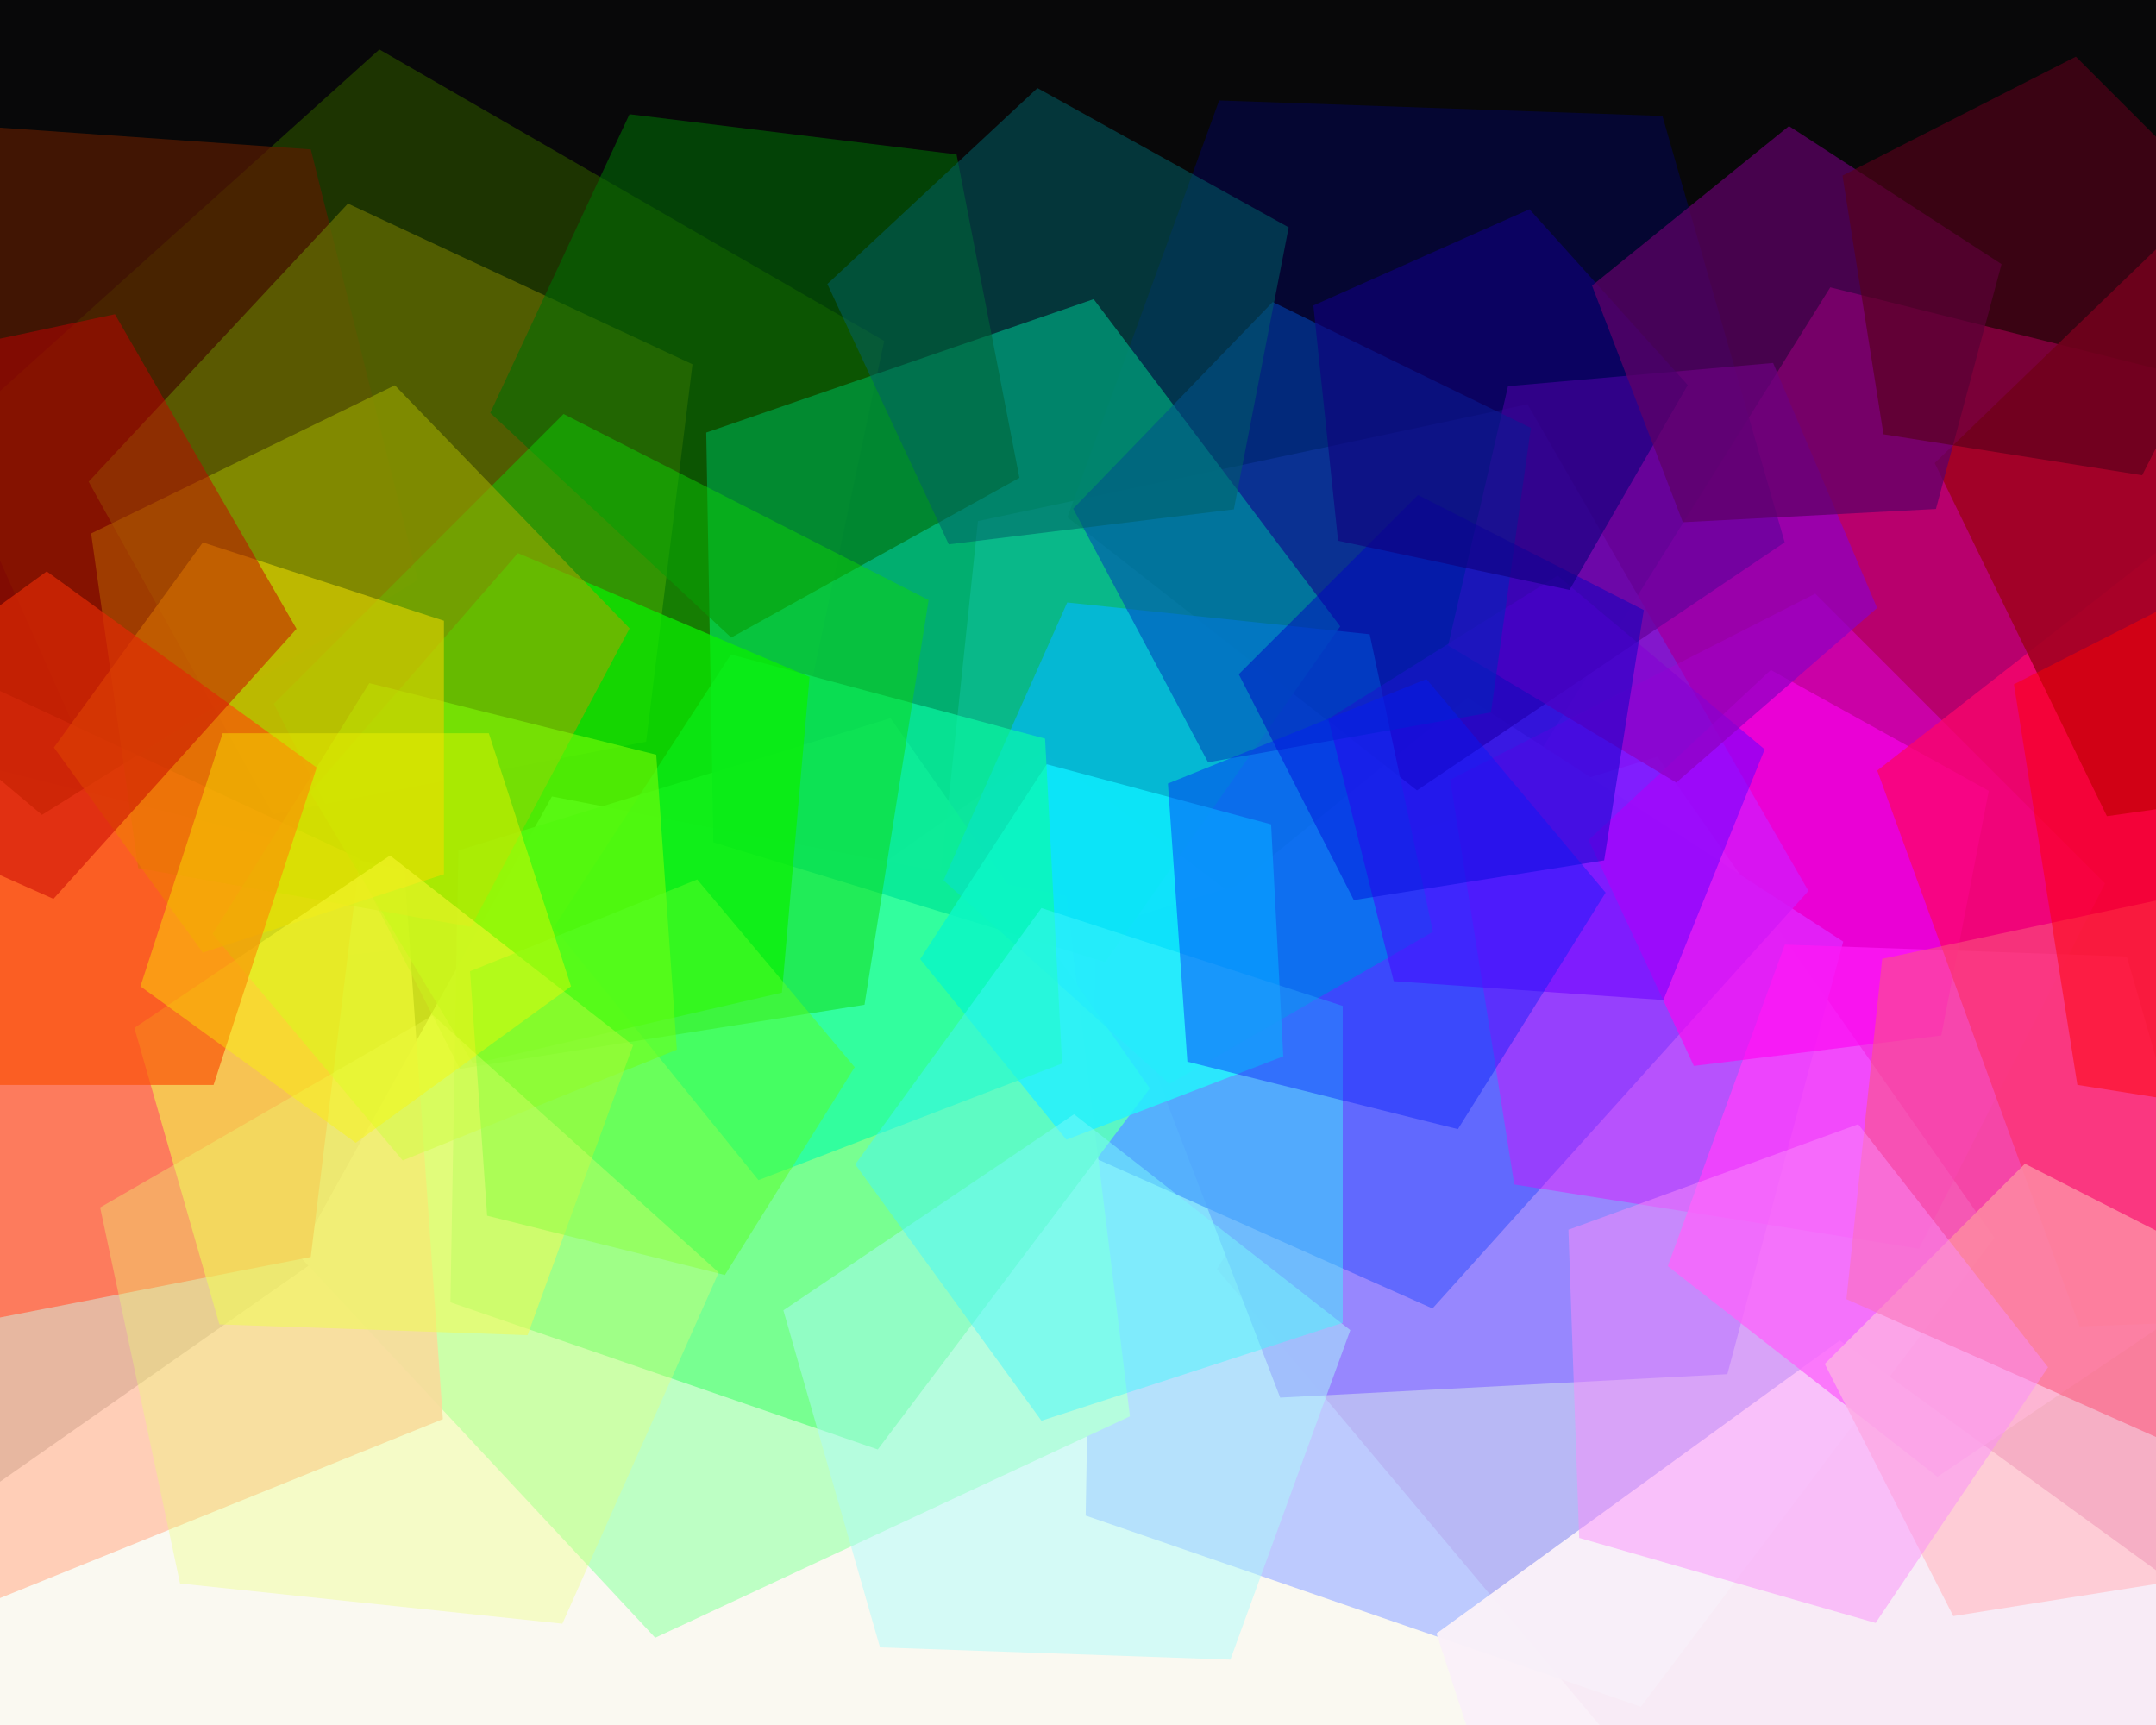
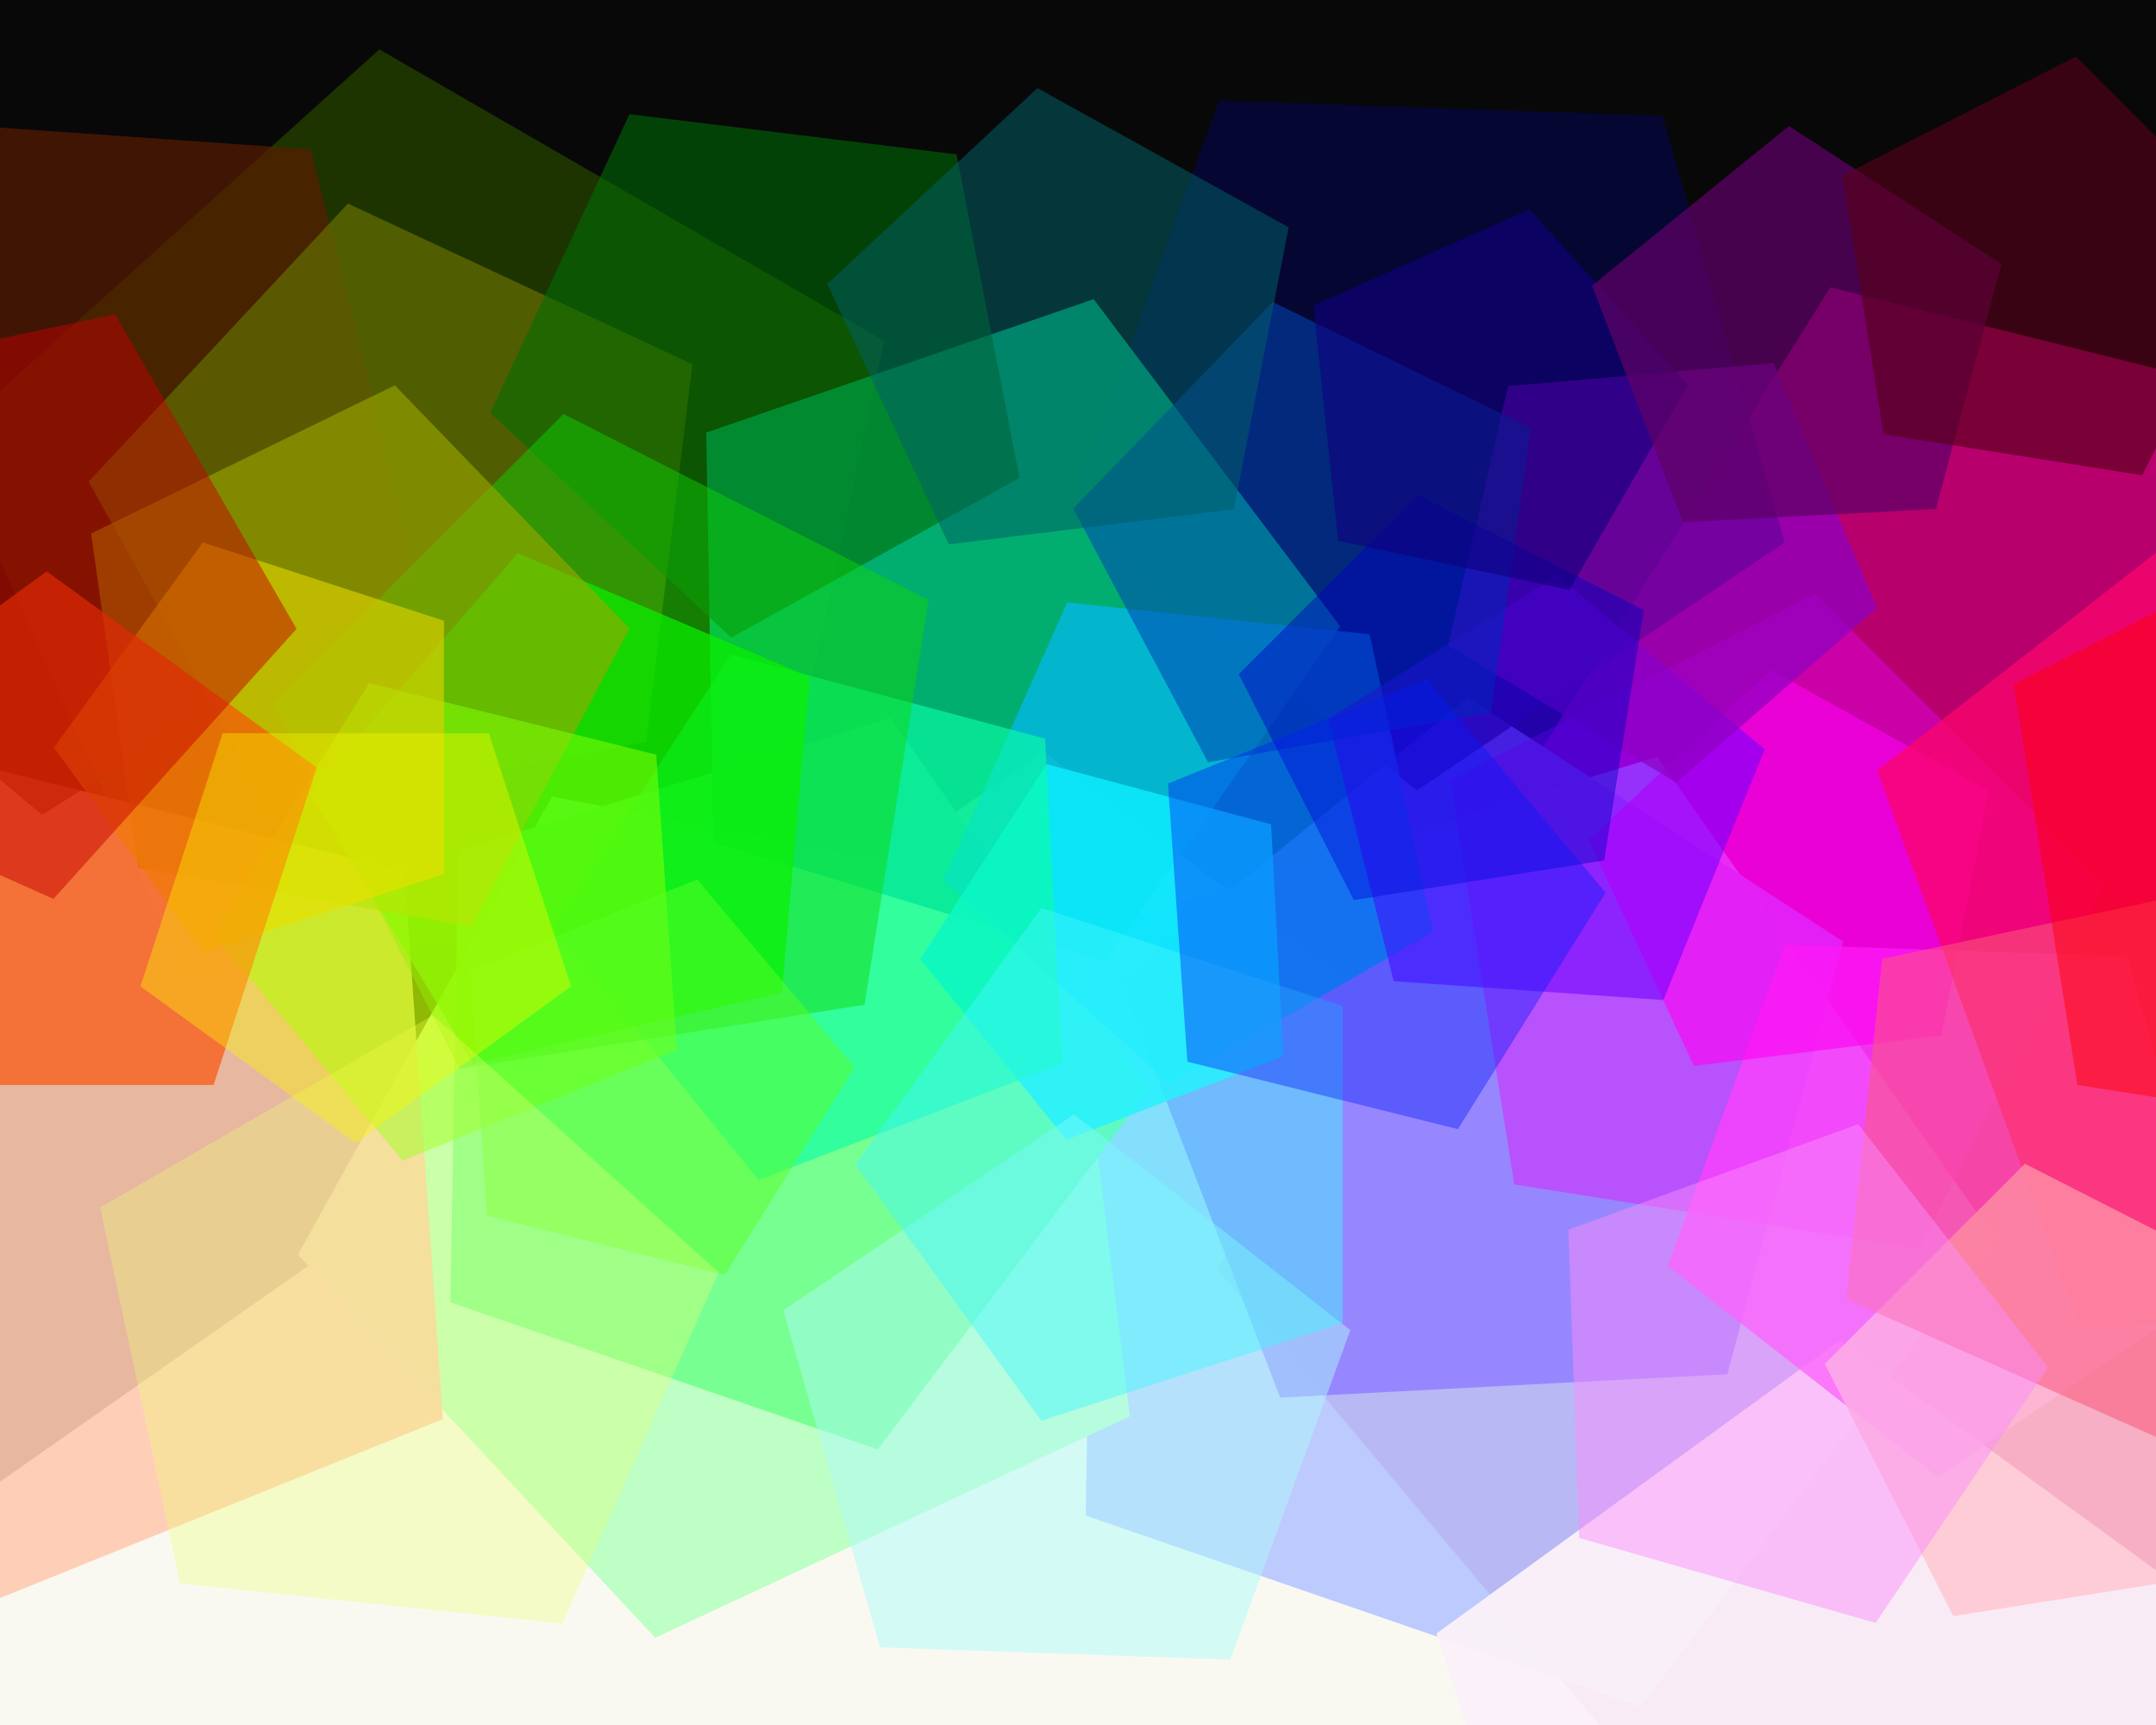
<svg xmlns="http://www.w3.org/2000/svg" width="600px" height="480px">
  <rect width="600" height="480" fill="rgb(8,8,9)" />
  <polygon points="521.608,965.767 32.645,957.232 -110.336,489.564 290.26,209.063 680.823,503.373" fill="rgba(250,249,241,1.0)" />
  <polygon points="844.365,479.198 545.713,599.861 338.667,353.113 509.358,79.952 821.896,157.876" fill="rgba(185,1,110,0.992)" />
  <polygon points="212.34,253.554 51,270.512 -14.984,122.308 105.575,13.756 246.069,94.87" fill="rgba(32,57,0,0.898)" />
  <polygon points="554.979,344.426 456.64,474.926 302.138,421.727 304.99,258.348 461.254,210.573" fill="rgba(184,198,255,0.929)" />
  <polygon points="480.708,382.377 356.268,388.899 311.612,272.565 408.452,194.145 512.96,262.013" fill="rgba(151,134,254,0.976)" />
-   <polygon points="503.271,247.902 398.652,364.094 255.819,300.5 272.162,145.006 425.096,112.498" fill="rgba(87,99,253,0.839)" />
  <polygon points="534.037,347.428 421.411,329.589 403.572,216.963 505.174,165.194 585.806,245.826" fill="rgba(231,3,253,0.4)" />
  <polygon points="314.453,394.116 182.34,455.722 82.924,349.112 153.595,221.618 296.688,249.432" fill="rgba(189,255,196,1.0)" />
  <polygon points="496.668,150.912 394.336,219.936 297.068,143.942 339.285,27.951 462.644,32.259" fill="rgba(4,6,65,0.749)" />
  <polygon points="123.246,394.89 -18.45,452.138 -116.683,335.068 -35.699,205.466 112.586,242.438" fill="rgba(255,201,176,0.902)" />
  <polygon points="581.359,586.464 442.641,586.464 399.775,454.536 512.0,373.0 624.225,454.536" fill="rgba(250,240,249,0.976)" />
  <polygon points="319.984,302.867 244.284,403.325 125.351,362.373 127.546,236.606 247.836,199.83" fill="rgba(115,255,141,0.922)" />
-   <polygon points="86.479,349.79 -23.149,371.099 -77.292,273.422 -1.127,191.745 100.089,238.943" fill="rgba(253,120,90,0.949)" />
  <polygon points="618.115,357.704 539.173,410.951 464.138,352.327 496.705,262.848 591.869,266.171" fill="rgba(252,64,252,0.784)" />
  <polygon points="307.58,267.715 198.532,234.376 196.542,120.363 304.36,83.238 372.985,174.307" fill="rgba(1,197,126,0.875)" />
  <polygon points="398.775,259.285 325.474,301.606 262.573,244.97 297.0,167.646 381.177,176.494" fill="rgba(4,183,228,0.812)" />
  <polygon points="357.127,293.955 296.765,317.126 256.075,266.878 291.29,212.653 353.743,229.387" fill="rgba(14,236,253,0.851)" />
  <polygon points="116.354,161.334 11.676,226.744 -82.881,147.402 -36.642,32.955 86.493,41.565" fill="rgba(91,28,1,0.69)" />
  <polygon points="179.822,206.38 75.964,226.568 24.671,134.032 96.827,56.654 192.716,101.367" fill="rgba(94,103,2,0.796)" />
  <polygon points="295.578,295.937 211.071,328.376 154.106,258.03 203.406,182.114 290.84,205.542" fill="rgba(12,253,165,0.643)" />
  <polygon points="540.238,288.15 471.396,296.603 442.084,233.742 492.81,186.44 553.472,220.066" fill="rgba(253,3,241,0.62)" />
  <polygon points="283.692,132.964 203.494,177.419 136.433,114.883 175.185,31.78 266.196,42.954" fill="rgba(0,108,4,0.584)" />
  <polygon points="462.915,278.275 387.862,273.027 369.66,200.025 433.464,160.156 491.099,208.517" fill="rgba(109,0,255,0.561)" />
  <polygon points="342.413,461.81 244.9,458.405 218.006,364.612 298.897,310.051 375.785,370.122" fill="rgba(171,251,252,0.478)" />
  <polygon points="522.385,169.172 466.491,217.76 403.008,179.616 419.668,107.453 493.447,100.998" fill="rgba(142,1,194,0.718)" />
  <polygon points="240.589,279.589 127.963,297.428 76.194,195.826 156.826,115.194 258.428,166.963" fill="rgba(15,215,6,0.455)" />
  <polygon points="217.603,276.204 131.695,296.038 86.285,220.463 144.129,153.922 225.288,188.372" fill="rgba(10,240,0,0.722)" />
  <polygon points="131.07,257.904 38.453,241.573 25.364,148.442 109.892,107.215 175.221,174.866" fill="rgba(155,168,0,0.608)" />
  <polygon points="743.193,363.322 578.713,369.065 522.423,214.411 652.114,113.085 788.557,205.117" fill="rgba(251,6,107,0.765)" />
-   <polygon points="694.603,211.899 586.339,227.114 538.413,128.851 617.057,52.905 713.588,104.231" fill="rgba(159,2,32,0.89)" />
  <polygon points="414.915,198.237 336.191,212.118 298.662,141.536 354.192,84.033 426.04,119.076" fill="rgba(0,69,182,0.557)" />
  <polygon points="446.426,239.426 376.761,250.46 344.739,187.614 394.614,137.739 457.46,169.761" fill="rgba(2,0,197,0.455)" />
  <polygon points="373.676,368.084 289.824,395.329 238.0,324.0 289.824,252.671 373.676,279.916" fill="rgba(65,247,253,0.463)" />
  <polygon points="621.376,437.376 543.583,449.697 507.825,379.519 563.519,323.825 633.697,359.583" fill="rgba(255,200,209,0.875)" />
  <polygon points="436.777,164.159 372.384,150.471 365.503,85.0 425.643,58.224 469.693,107.146" fill="rgba(16,0,126,0.62)" />
  <polygon points="405.724,314.194 330.441,295.424 325.029,218.025 396.967,188.96 446.839,248.396" fill="rgba(4,25,250,0.4)" />
  <polygon points="188.363,292.094 112.065,322.921 59.171,259.883 102.778,190.097 182.623,210.005" fill="rgba(129,255,8,0.549)" />
  <polygon points="123.541,243.267 56.459,265.063 15.0,208.0 56.459,150.937 123.541,172.733" fill="rgba(219,208,1,0.663)" />
  <polygon points="538.759,141.629 468.322,145.32 443.044,79.471 497.86,35.082 557.015,73.498" fill="rgba(94,1,102,0.733)" />
-   <polygon points="146.821,371.52 61.057,368.525 37.402,286.033 108.548,238.044 176.172,290.878" fill="rgba(243,247,77,0.58)" />
  <polygon points="201.727,354.777 135.569,338.282 130.813,270.265 194.031,244.723 237.859,296.954" fill="rgba(90,255,38,0.494)" />
  <polygon points="664.556,329.467 600.841,400.23 513.852,361.5 523.805,266.8 616.946,247.003" fill="rgba(251,87,124,0.557)" />
  <polygon points="596.147,132.242 524.159,120.841 512.758,48.853 577.699,15.763 629.237,67.301" fill="rgba(87,0,26,0.635)" />
  <polygon points="156.5,451.808 50.109,440.626 27.867,335.987 120.512,282.499 200.011,354.08" fill="rgba(234,255,116,0.337)" />
  <polygon points="59.435,301.912 -33.435,301.912 -62.133,213.588 13,159.0 88.133,213.588" fill="rgba(250,81,8,0.682)" />
  <polygon points="521.967,451.598 439.475,427.943 436.48,342.179 517.122,312.828 569.956,380.452" fill="rgba(251,140,251,0.478)" />
  <polygon points="158.917,274.468 99.0,318.0 39.083,274.468 61.97,204.032 136.03,204.032" fill="rgba(251,248,2,0.392)" />
  <polygon points="82.529,174.989 14.88,250.121 -77.478,209.0 -66.91,108.455 31.979,87.435" fill="rgba(198,0,1,0.486)" />
  <polygon points="689.583,319.537 578.118,301.882 560.463,190.417 661.018,139.182 740.818,218.982" fill="rgba(254,0,1,0.471)" />
  <polygon points="343.376,141.732 264.033,151.474 230.249,79.025 288.713,24.507 358.629,63.262" fill="rgba(0,95,103,0.529)" />
</svg>